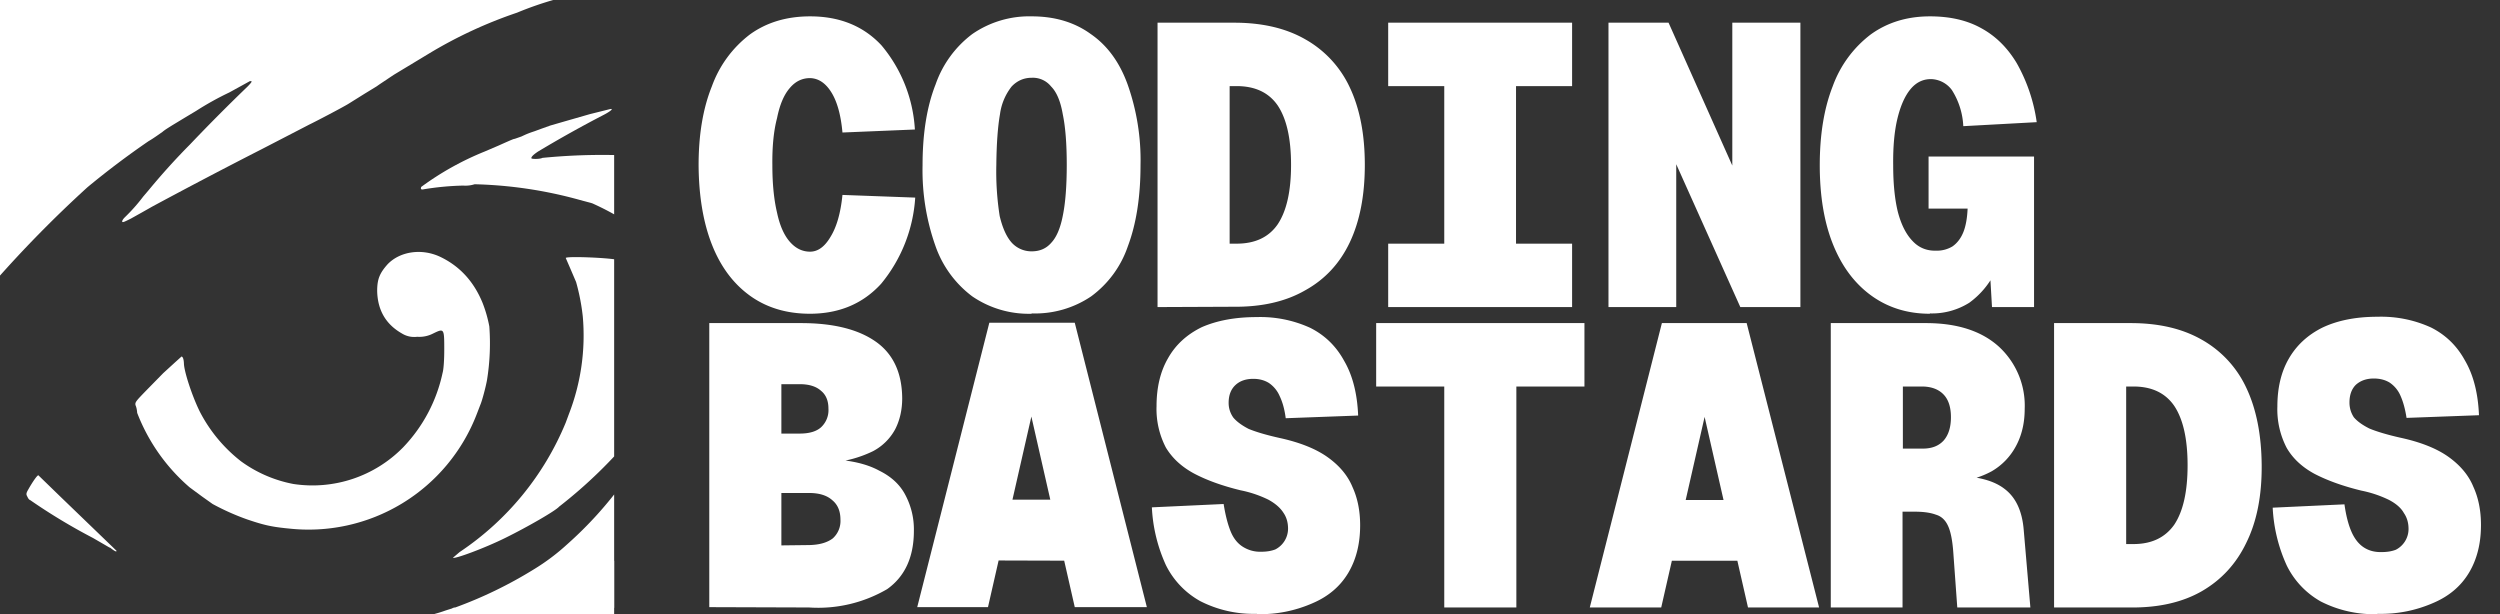
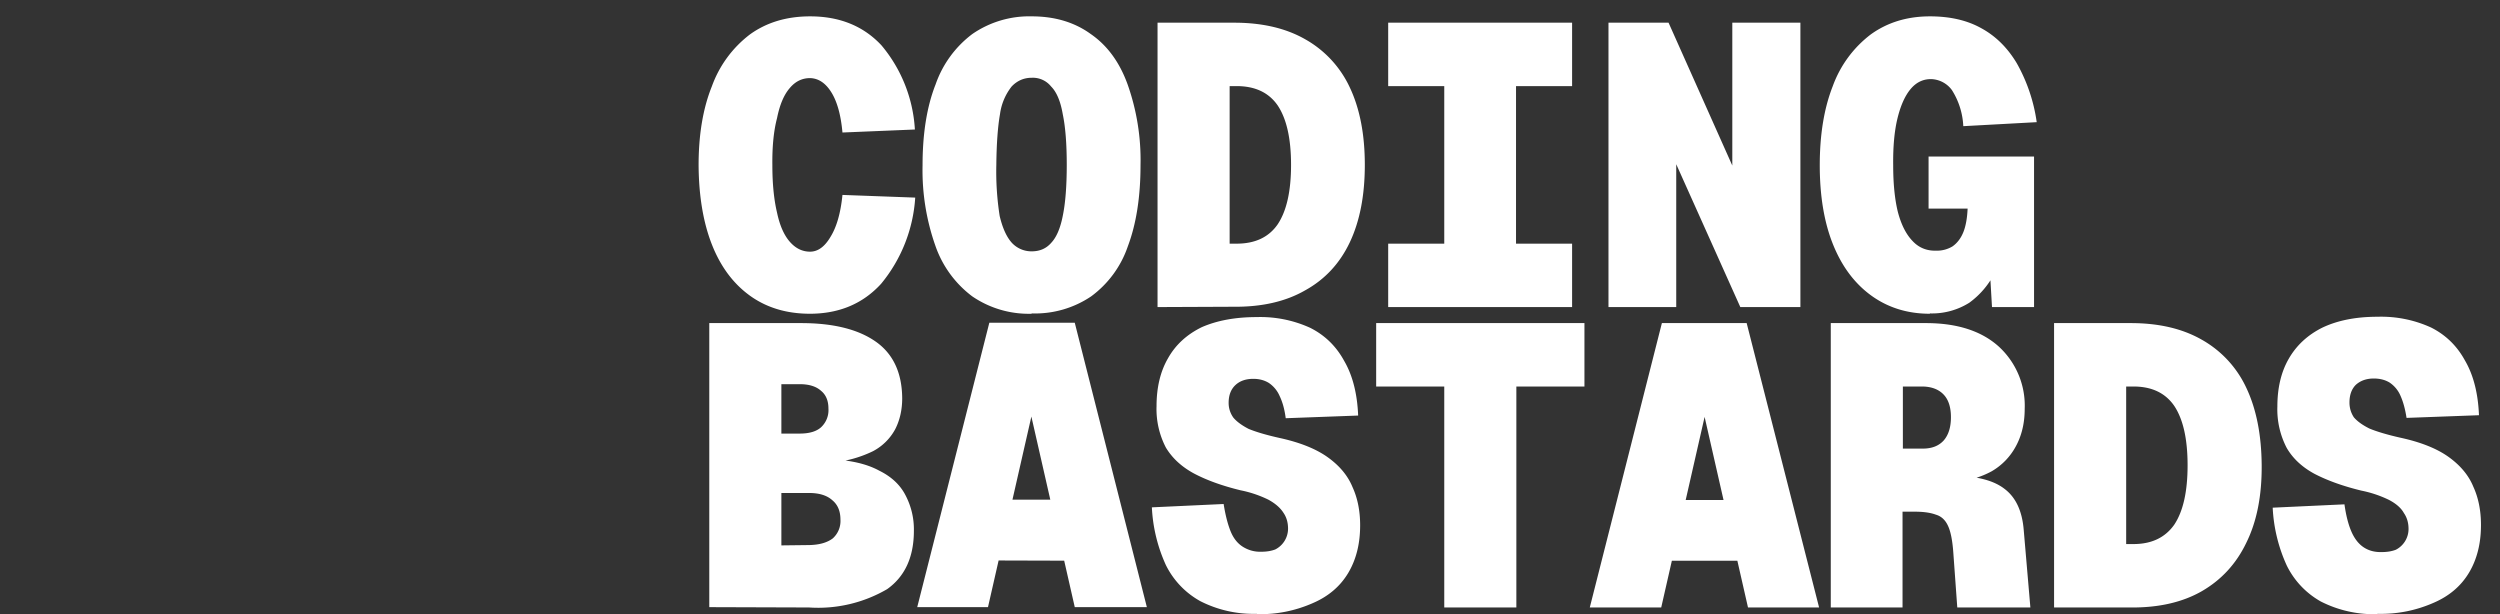
<svg xmlns="http://www.w3.org/2000/svg" width="749" height="184" fill="none">
  <rect width="100%" height="100%" fill="#333333" stroke="none" />
  <path fill="#fff" d="M242.7 94q-10.5 0-18-5.4t-11.4-15.3-4-23.8q0-13.8 4-23.7a34 34 0 0 1 11.4-15.5q7.5-5.4 18-5.4 13.3 0 21.4 8.7a43 43 0 0 1 10 25.2l-21.7.9q-.7-7.8-3.3-12t-6.4-4.3q-3.6 0-6.1 3-2.6 3-3.8 9-1.5 5.7-1.4 14.1 0 8.3 1.4 14.2 1.2 5.7 3.8 8.7t6.1 3 6.1-4.4q2.8-4.5 3.6-12.6l21.8.8A45 45 0 0 1 264 85q-8.2 9-21.4 9m66.5 0a30 30 0 0 1-17.8-5.2 32 32 0 0 1-11-15 68 68 0 0 1-3.9-24.3q0-14.3 3.9-24.2a32 32 0 0 1 11-15.1 30 30 0 0 1 17.8-5.3q10.4 0 17.7 5.3 7.4 5.1 11 15a68 68 0 0 1 3.9 24.3q0 14.2-3.8 24.3a31 31 0 0 1-11 15 30 30 0 0 1-17.8 5.1m0-18.6q3.6 0 5.8-2.5 2.4-2.5 3.5-8.1 1.2-5.8 1.2-15.3t-1.2-15.2q-1-5.8-3.5-8.3a7 7 0 0 0-5.8-2.6q-3.5 0-6 2.6a17 17 0 0 0-3.5 8.3q-1 5.7-1.1 15.2a86 86 0 0 0 1 15.3q1.3 5.5 3.7 8.1a8 8 0 0 0 5.9 2.5M346.8 92V6.8h23q12.6 0 21.3 5a32 32 0 0 1 13.3 14.4q4.5 9.5 4.5 23.2t-4.5 23.2T391 87q-8.7 5-21.3 4.9zm21.6-19h2.1q8.3 0 12.3-5.8 4-6 4-17.8t-4-17.8q-4-5.8-12.3-5.8h-2.1zm47.5 19V73h16.8V25.8h-16.8v-19H471v19h-16.8V73H471v19zm66 0V6.8h18L519 49.6V6.8h20.4V92h-18l-19.2-42.8V92zm96.3 2q-10 0-17.5-5.4t-11.5-15.3-4-23.8q0-13.8 3.9-23.7a34 34 0 0 1 11.4-15.5q7.5-5.4 17.7-5.4 9 0 15.3 3.5 6.5 3.5 10.7 10.5a50 50 0 0 1 6 17.7l-22 1.2a22 22 0 0 0-3.4-10.8 8 8 0 0 0-6.3-3.3q-3.6 0-6.1 3t-3.9 8.7-1.3 14.1q0 8.3 1.4 14 1.5 5.7 4.4 8.7 2.8 3 7 2.9a9 9 0 0 0 5-1.3q2.1-1.5 3.2-4.2t1.3-7.1h-11.7V46.9h31.6V92h-12.6l-1-17.3 4.5-4a25 25 0 0 1-10.3 20 21 21 0 0 1-11.8 3.2m-365.7 88V96.8H240q14.4 0 22.3 5.5t8 17q0 5.2-2.1 9.3a16 16 0 0 1-6.7 6.6 35 35 0 0 1-12.6 3.4v-1q9 .4 14.5 3.4 5.5 2.7 7.9 7.4a22 22 0 0 1 2.5 10.6q0 11.8-8 17.5a41 41 0 0 1-23.4 5.5zm21.6-18.5 8.4-.1q4.5-.1 7-2a7 7 0 0 0 2.3-5.6q0-3.8-2.4-5.8-2.4-2.2-7-2.2h-8.3zm0-33.5h5.5q4.3 0 6.4-1.9a7 7 0 0 0 2.2-5.6q0-3.5-2.2-5.3-2.2-2-6.4-2h-5.5zm40.7 52 21.6-85.2H322l21.6 85.2H322l-13-57.1-13 57.1zm17.6-14 4.8-18.2h24L326 168zm84.1 16a35 35 0 0 1-16.9-3.8 25 25 0 0 1-10.3-10.8 47 47 0 0 1-4.2-17.3l21.5-1q.8 5 2.1 8.2t3.8 4.7 5.4 1.4q2.4 0 4.2-.7a7 7 0 0 0 3.8-6.2q0-2.8-1.4-4.8-1.4-2.2-4.5-3.9a34 34 0 0 0-8.3-2.8q-8.2-2-13.9-5-5.6-3-8.5-7.8a25 25 0 0 1-2.8-12.4q0-8.4 3.4-14.3 3.4-6.1 10.2-9.4 6.9-3 16.4-3a36 36 0 0 1 16 3.2q6.6 3.3 10.2 9.9 3.8 6.5 4.2 16.4l-21.7.8q-.5-3.9-1.8-6.6a9 9 0 0 0-3.3-4q-2-1.2-4.6-1.2-3.4 0-5.4 1.9t-2 5.3q0 2.4 1.4 4.4 1.5 1.8 4.6 3.4 3.4 1.4 9.2 2.7 9.2 2 14.5 5.8t7.4 8.9q2.3 5 2.3 11.5 0 8.3-3.6 14.3t-10.6 9a39 39 0 0 1-16.8 3.3m56.2-2v-66.2h-20.4v-19h62.4v19h-20.4V182zm43.6 0 21.6-85.2h25.4L545 182h-21.3l-13-57.1-13 57.1zm17.5-14 4.8-18.2h24l4.8 18.2zm54.7 14V96.8H577q14 0 21.8 7a24 24 0 0 1 7.8 18.7q0 6.4-2.7 11.3a19 19 0 0 1-7.2 7.4 26 26 0 0 1-10.8 3.1l-.5-1.7q10.2 0 15.2 3.9 5 3.8 5.7 12.2l2 23.3h-21.9l-1.2-16.6q-.4-5.4-1.6-7.9-1.2-2.6-3.6-3.3-2.4-.9-6.3-.9H570V182zm21.6-47.6h6q4 0 6.2-2.4 2.2-2.5 2.2-7t-2.2-6.8-6.2-2.4h-6zm45.3 47.6V96.8h23q12.6 0 21.3 5a32 32 0 0 1 13.3 14.4q4.5 9.5 4.6 23.2t-4.6 23.2q-4.5 9.4-13.3 14.5-8.7 5-21.3 4.9zm21.6-19h2.2q8.1 0 12.2-5.8 4-6 4-17.8t-4-17.8q-4-5.8-12.2-5.8H637zm75.3 21a35 35 0 0 1-17-3.8 25 25 0 0 1-10.2-10.8 47 47 0 0 1-4.2-17.3l21.5-1q.7 5 2.1 8.2t3.7 4.7 5.4 1.4q2.4 0 4.2-.7a7 7 0 0 0 3.8-6.2q0-2.8-1.4-4.8-1.2-2.2-4.4-3.9a34 34 0 0 0-8.3-2.8q-8.2-2-14-5-5.6-3-8.4-7.8a25 25 0 0 1-2.8-12.4q0-8.4 3.4-14.3 3.5-6.1 10.2-9.4 6.8-3.2 16.4-3.2a36 36 0 0 1 16 3.2q6.6 3.3 10.2 9.9 3.8 6.5 4.2 16.4l-21.7.8q-.6-3.9-1.8-6.6a9 9 0 0 0-3.3-4q-2-1.2-4.7-1.2-3.3 0-5.4 1.9-1.9 1.9-1.9 5.3 0 2.4 1.3 4.4 1.5 1.8 4.7 3.4 3.4 1.4 9.1 2.7 9.3 2 14.6 5.8t7.4 8.9q2.3 5 2.3 11.5 0 8.3-3.6 14.3t-10.6 9a39 39 0 0 1-16.8 3.3" />
  <g fill="#fff" clip-path="url(#a)">
-     <path d="m-111 252.4-.3-2.3-.5-3.8a110 110 0 0 1 5.4-54c2.2-7 4-11.3 7.1-17.7l2.1-4.5 1.7-3 1.7-3c0-.1 5.3-9.2 5.7-9.6l1.6-2.1 2-2.8c0-.1.5-1 1.2-1.8l1.9-2.6a135 135 0 0 1 10.8-13 242 242 0 0 1 16.4-15.1 9 9 0 0 1 2.3-1.7q.5.1 1.6 1.2l3 2.5 5.2 4c2.4 1.9 2.4 1.7-2 5.6-6.4 5.6-10.5 9.7-17.6 17.3l-2.9 3-2.6 3.2-2.6 3.3a201 201 0 0 0-24.3 39.7l-1.5 3.4a109 109 0 0 0-5.6 14.4l-1.3 4.4-1.8 6-2.5 10.2q-.3.6-.3 1.5c0 1-1.3 8-2.4 13-.2.7-.3 1.8-.3 2.5q0 2-.7 2.2-.4 0-.4-.4m10.7-12.8c0-1 3.4-4.4 8.2-8.3l2.2-1.8a167 167 0 0 1 17.2-12A183 183 0 0 1-49 206.9l2.3-.8 7.8-2.5 2.2-.7a63 63 0 0 1 8.2-2.3l1.2-.3 9.6-2c.8-.3 2.2-.4 3.2-.4s1.9-.1 1.9-.3q.1-.3 1.3-.4c.7 0 2 0 3-.3s3.8-.3 6.2-.5a323 323 0 0 1 31.4.1l5.2.7 4 .7 3.4.6a178 178 0 0 1 19 4.8 48 48 0 0 1 7.6 2.3l2.5.8q1.5.5.2.5c-.8 0-8.8-1.1-10.1-1.5L56 205l-6.4-.7a192 192 0 0 0-24-.8 248 248 0 0 0-23.6 1l-4.3.5c-.8.2-2.2.3-3 .3l-1.6.2-2.4.4c-1.2 0-2.5.2-2.8.4q-.7.3-1.6.4c-.5 0-2 .2-3.3.5l-4 .8-2.8.7-3.4.8-2.5.7-1.8.5-2.6.6-2.4.6-4.4 1.4-4.3 1.3A250 250 0 0 0-97 238.1q-3.5 2.3-3.3 1.5M179 238l-.8-.5c-.2-.2-5.6-3.8-9.7-6.3l-4.4-2.9a42 42 0 0 0-5.5-3.3 160 160 0 0 0-20.2-9c-1.4-.6-6-2-8.1-2.5q-5.1-1.2 2.2-.8A76 76 0 0 1 150 215a61 61 0 0 1 16 8.7 90 90 0 0 1 13.8 14.5zm37.4-2.6a96 96 0 0 0-16-14.1 114 114 0 0 0-11.6-7.8c-.2-.3-8.5-5-11.6-6.5a96 96 0 0 0-8.5-3.7l-2.7-1-3.6-1.4-4.5-1.7q-2.2-.9-10.6-3.3l-3.4-1-5.5-1.3-2.3-.6-8.8-2-11-2.7c-3.7-.8-3.5-1 1-1.7 4.1-.6 4.9-.7 5.5-1l2.8-.7a41 41 0 0 0 7.9-2l1.9-.6q.5-.3 1-.3a128 128 0 0 0 23.5-11.4 64 64 0 0 0 10-7.5 115 115 0 0 0 17-18.8c0-.1 1.5-2.9 3.5-6.1a70 70 0 0 0 6.8-15.2q.3-1.2.2-1.4c-.3-.3-1.3.6-1.3 1q-.1.4-1 1.6l-5 5.6a142 142 0 0 1-22.6 22c-1 1.2-9.5 6.1-16 9.3-6 3-15.4 6.5-15.8 6l2-1.7a86 86 0 0 0 31.8-38.8l1-2.7a65 65 0 0 0 4.1-29.1 63 63 0 0 0-2-10.3l-1.8-4.2-1.3-3c0-.6 13-.1 15.8.6l2.7.7 5.3 1.4a122 122 0 0 1 14.6 6.2q.8.1-1.5-3.3a80 80 0 0 0-29-22l-3.7-1a129 129 0 0 0-31.5-4.7 9 9 0 0 1-3.4.4 84 84 0 0 0-11.8 1.1q-1.2.3-.8-.7a87 87 0 0 1 19-10.6l4.2-1.8c3.8-1.7 4.5-2 4.8-2l2-.7c1.7-.8 2.2-1 4-1.6l1.9-.7 2.8-1 3.8-1.1 8-2.3 6-1.5c1.3-.3.3.6-1.8 1.7a361 361 0 0 0-19.7 11q-2.1 1.4-2 2c0 .3 2.6.3 3.3-.1a182 182 0 0 1 39.5.4c3.7.4 11.9 3 17.8 5.5 2.9 1.2 11 5.2 13 6.4a92 92 0 0 1 17.9 12.6 62 62 0 0 1 7.5 7.7c6.1 7.4 6.8 8.3 6.3 8.8q-.2.2-.8-.4c-4-4.4-24.9-13.9-37-16.8-4.3-1-5.6-1.3-7-1.3q-3 0-.3 1.2a110 110 0 0 1 33.4 29l3.3 4.7c.9 1.2 1.9 2.6 2.1 3.2l1 1.7q.7.6 1.5 2l1.4 2.4a146 146 0 0 1 6.2 12A136 136 0 0 1 281 166l.6 3.6q0 .9-.2 1c-.1 0-1-1-1.8-2.3l-2.2-3.5a114 114 0 0 0-15.1-19.7l-4-4a94 94 0 0 0-23-17q-1-.2.2 1.3a97 97 0 0 1 7.3 15.8 145 145 0 0 1 5.4 16.1c1 3.8 3 14.2 3.7 20 .3 1.8.3 1.8-.4 1.2l-.7-1c0-.6-4.8-6-9.7-10.8a85 85 0 0 0-8.3-7.5l-4.2-3.1-2.2-1.4-3.9-2.1a57 57 0 0 0-10.9-5.1c0 .1.6 1.5 1.6 3.2a56 56 0 0 1 4.7 10.3l2 5.2a64 64 0 0 1 2.6 8.4c.3.5 1 3 1.5 6q.4 1.8-1 .3a115 115 0 0 0-18.8-11.6c-1-.7-10-3.8-10.2-3.5q-.6.3 3 4l2.6 3 2.6 3.3 3.5 4.8c5.2 8.1 6.3 9.8 7.6 12.2 2.5 4.6 4 7.8 3.8 8a128 128 0 0 0-17-11.6 98 98 0 0 0-27.7-10.7c-.5.5-.1.8 7.5 7.2a96 96 0 0 1 14 14 44 44 0 0 1 4.7 5.6l1.3 1.6a175 175 0 0 1 18.2 29.4q0 .2-.2.2-.4-.1-1.4-1.4m-272-51.5 1.2-6.3 2-6.5c.2-.1 1-1.5 1.7-3a45 45 0 0 1 8.2-11.3c4.7-4.8 9.2-8 12.6-9 4.8-1.5 7.8-2 7.8-1.6l-2.6 2.8a33 33 0 0 0-6.3 8.3l-1.4 2.5a44 44 0 0 0-3.6 9c0 .1 1-.2 2.1-.7 2.6-1.1 3-1.3 4.8-1.8l2.3-.7 3.7-.8a46 46 0 0 1 14.2.3c2.3.7 5.2 2 6.5 3.2 1 .8 1 .8-1.8 1a71 71 0 0 0-11 1.7l-4.2 1-4.5 1c-5.3 1.4-5.2 1.3-11.7 3.5a117 117 0 0 0-20 8.1zm88.4-19.8-5-2.9A176 176 0 0 1 9 149.8q-.4-.1-.8-1c-.4-.7-.4-1 .3-2.2 1.3-2.3 2.7-4.3 3-4.2l6.7 6.5L34.9 165q.1.7-2-1" />
    <path d="M86 158.3c-4.8-.5-7-1-12-2.7a72 72 0 0 1-10.3-4.6l-3.1-2.2-3.8-2.8a56 56 0 0 1-15.7-22.3q-.1-1.4-.5-2.3c-.2-.9.2-1.3 3.3-4.5l5-5.1 3.5-3.2 2-1.8q.6.2.7 2c0 2.4 2.5 10 4.8 14.6a45 45 0 0 0 12.3 14.8 39 39 0 0 0 15.7 6.8 38 38 0 0 0 32.9-11 46 46 0 0 0 11.8-22.3c.3-1 .5-3.8.5-6.8 0-6.5 0-6.6-3.3-5a9 9 0 0 1-4.8 1 7 7 0 0 1-4.6-1q-7.2-4.1-7.4-12.7c0-3.5.7-5.3 3.1-8 3.7-3.9 10.3-4.9 15.9-2.2q8.7 4.2 12.6 13.8a39 39 0 0 1 2 7 69 69 0 0 1-.7 16.1c-.4 2.2-1.5 6.3-2 7.4l-1 2.6a54 54 0 0 1-56.8 34.4M-36.8 111a21 21 0 0 1-6.9-7.5c-.2-.3-1.2-3.7-1.6-5.7a44 44 0 0 1 1.5-20.1l1.2-3.2c.4-1.5 3.8-8.2 5.3-10.8 3.8-6.2 10.2-14.9 15.1-20.3l4-4.3 4.6-4.6c1.3-1.1 3.5-3 4.9-4.4a109 109 0 0 1 10.6-8.7Q2 21 3.5 20l1.8-1.3a146 146 0 0 1 10.1-7l14.5-9.2a178 178 0 0 1 15.3-8.2l3.3-1.6 4-2 2.5-1.2 3.7-1.4a169 169 0 0 1 17.8-7l3.4-1.4 2-.6q.6 0 1.1-.3l3-1 4-1.3 2.6-.8 6-1.6 5.6-1.4 10.5-2.2 4.6-1 3.8-.7 4.4-.9 4.1-.7a192 192 0 0 1 15.3-2.4c.2-.3 6-.6 6-.4q-.2.3-2 1.2-1.7.9-2 1.2l-4 2.2-5.3 2.8-10.5 5.6c-.1.2-2.2 1.3-4.6 2.5l-5.4 2.8c-2.8 1.6-5.3 3.6-5 4 .2.1 2.3-.5 4.9-1.3l3-.6 3-.6 2.8-.3 2.2-.3 2.4-.4c1.1 0 2.5-.2 3-.3l2.7-.3 2.8-.3 3.7-.4c1.4 0 2.9-.3 3.4-.5q.8-.3 1.3-.2l2.6-.1 12.6-.8c5-.5 15.8-.6 16.5-.3.4.2 1.7.5 3 .6a183 183 0 0 1 34.6 6.1 81 81 0 0 1 11 3.4l3.2 1 4.4 1.7 5 2.1q3.6 1.5 14.5 7 3.9 2-.1 1l-4-1.2-3.3-1A129 129 0 0 0 233.1-3a161 161 0 0 0-50.6-.5l-3.8.7a100 100 0 0 0-23.8 6.6A134 134 0 0 0 128.6 16L118 22.4l-4.2 2.8-1 .7-3.6 2.2-4.8 3c-1.6 1-10 5.4-11.7 6.2L90 38.7l-11.6 6a1703 1703 0 0 0-32.8 17.2l-3 1.7-3.4 1.9c-2 1-2.6 1.3-2.6.8q.1-.5.8-1.2a53 53 0 0 0 5.5-6.2l1.7-2a202 202 0 0 1 12.3-13.6A558 558 0 0 1 74.1 26q1.3-1.3 1.3-1.6-.4-.2-.7 0l-6 3.3a90 90 0 0 0-9.9 5.5l-3.5 2.1-3.8 2.3c-.6.4-2 1.2-2.8 1.9-1 .7-2.8 2-4.2 2.8a253 253 0 0 0-18.3 13.8 357 357 0 0 0-28 28.5L-3 86.2l-.9 1.4c-.2.5-1.1 1-1.4.8-.1-.2.4-3 1.2-6.7l1.7-8.2q2.5-9.6 1-7.3-.7 1.4-3.3 4.4A173 173 0 0 0-20.3 94l-1.4 2c-1 1-1 1-.8-.4a162 162 0 0 0 .9-14q-.3 0-.4.4 0 .5-1 1.7l-1.6 3-1.2 2c-.6.6-3.3 6-4.2 8.4l-1 2.6a89 89 0 0 0-3.2 13.2q-.5-.2-2.6-1.7" />
-     <path d="M47.8 11a33.1 33.1 0 1 1-66.2 0 33.1 33.1 0 0 1 66.2 0m155.7 181a24.5 24.5 0 1 1-49 0 24.5 24.5 0 0 1 49 0" />
  </g>
  <defs>
    <clipPath id="a">
-       <path fill="#fff" d="M0 0h184v184H0z" />
-     </clipPath>
+       </clipPath>
  </defs>
</svg>